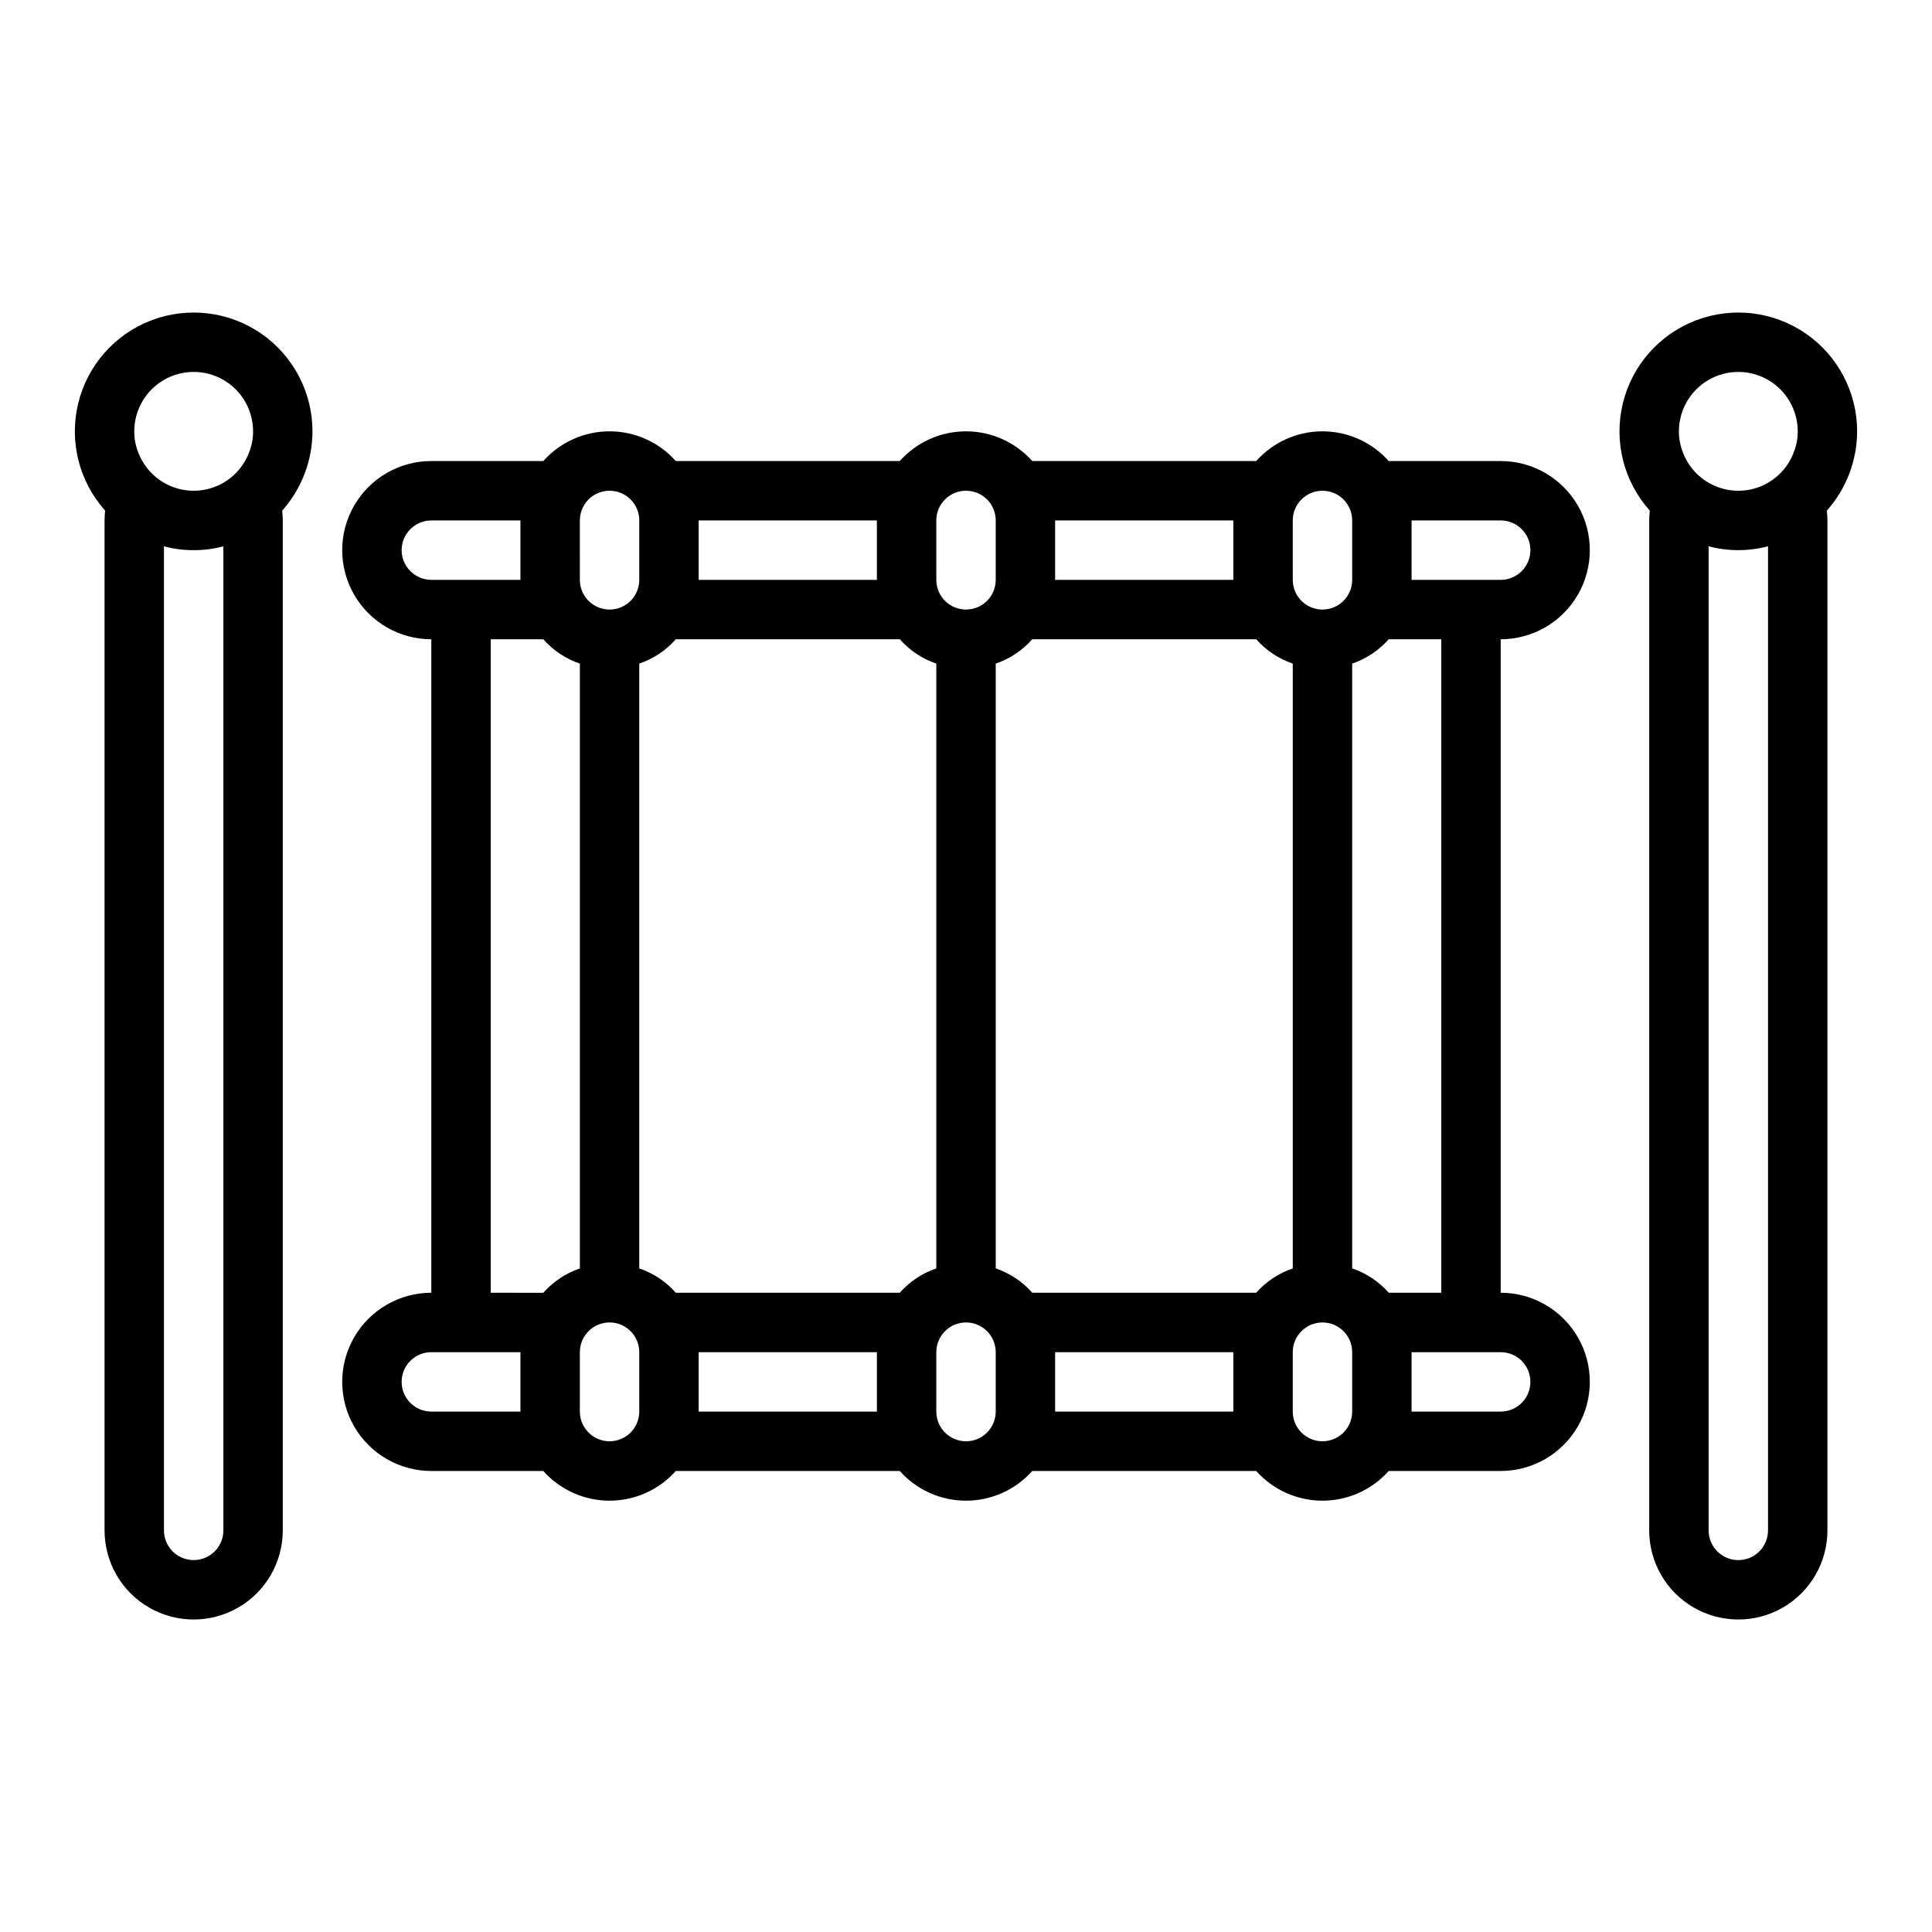
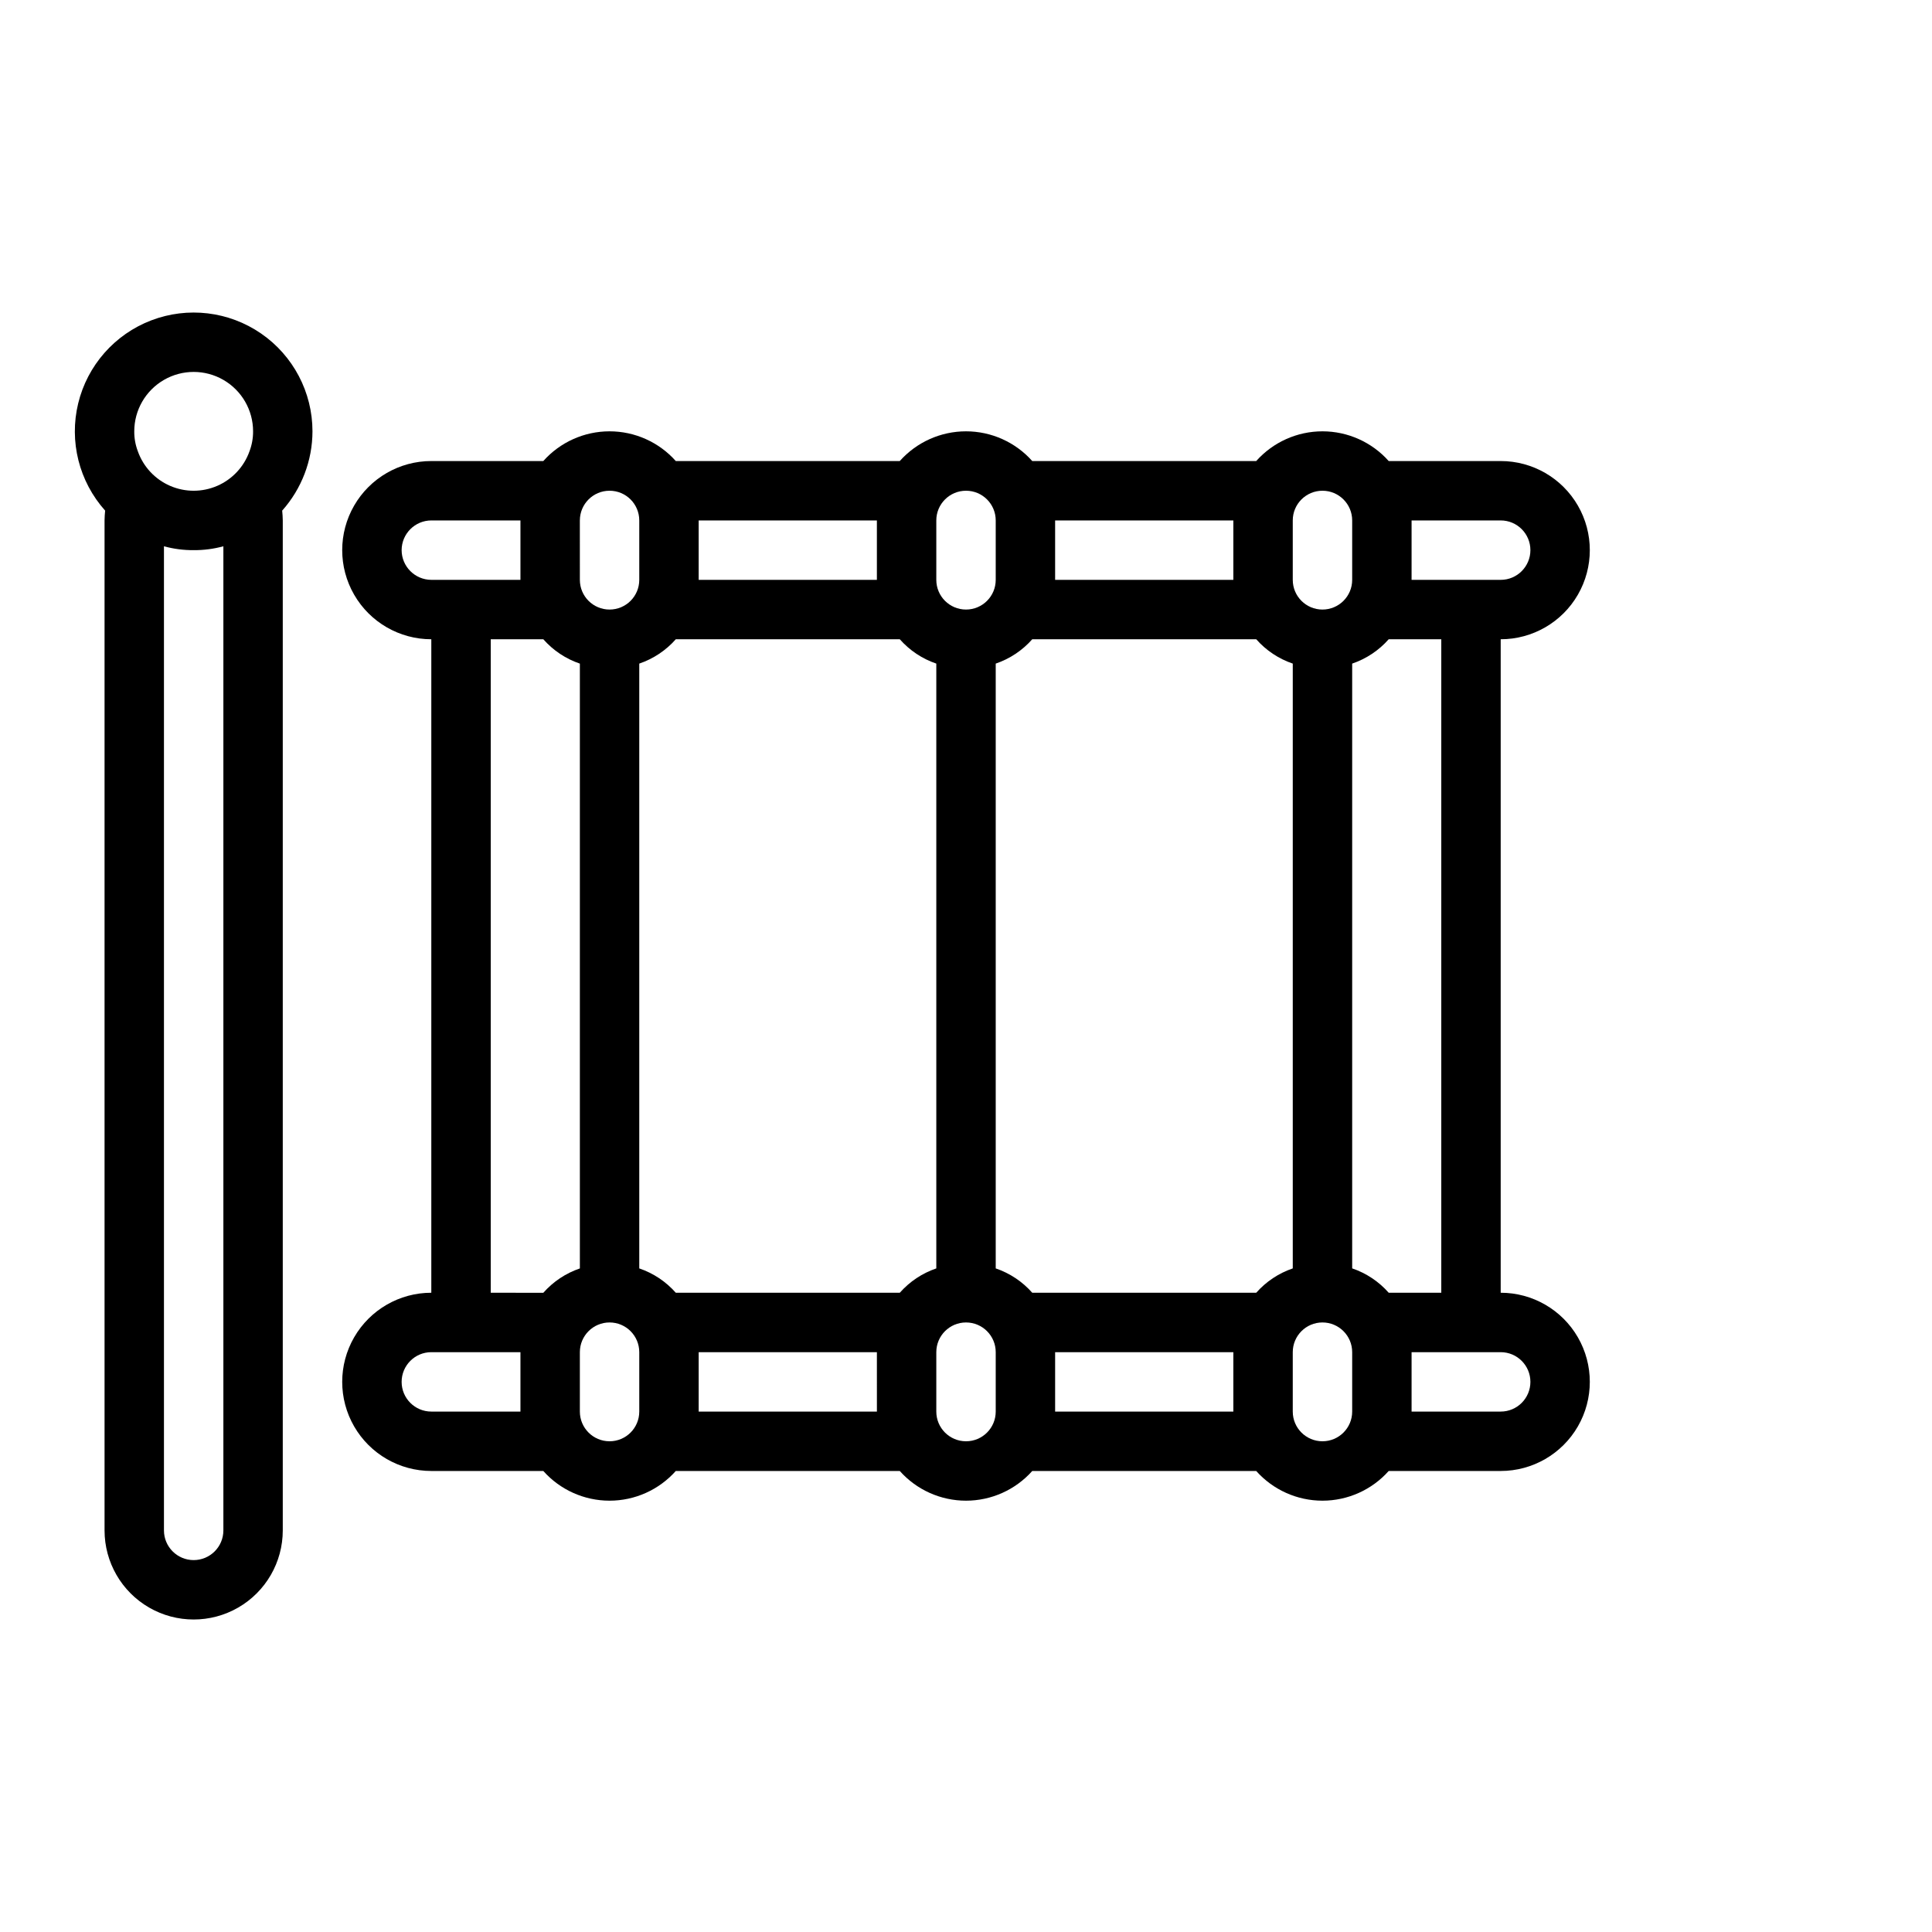
<svg xmlns="http://www.w3.org/2000/svg" fill="#000000" width="800px" height="800px" version="1.1" viewBox="144 144 512 512">
  <g>
    <path d="m541.7 486.59v-173.18c8.438 0 16.234-4.5 20.453-11.809 4.219-7.305 4.219-16.309 0-23.617-4.219-7.305-12.016-11.805-20.453-11.805h-29.68c-4.461-5.008-10.848-7.875-17.555-7.875-6.703 0-13.094 2.867-17.555 7.875h-59.352c-4.461-5.008-10.852-7.875-17.555-7.875-6.707 0-13.094 2.867-17.555 7.875h-59.355c-4.461-5.008-10.848-7.875-17.555-7.875-6.707 0-13.094 2.867-17.555 7.875h-29.68c-8.438 0-16.23 4.5-20.449 11.805-4.219 7.309-4.219 16.312 0 23.617 4.219 7.309 12.012 11.809 20.449 11.809v173.18c-8.438 0-16.23 4.504-20.449 11.809-4.219 7.309-4.219 16.309 0 23.617 4.219 7.305 12.012 11.809 20.449 11.809h29.68c4.461 5.008 10.848 7.871 17.555 7.871 6.707 0 13.094-2.863 17.555-7.871h59.355c4.461 5.008 10.848 7.871 17.555 7.871 6.703 0 13.094-2.863 17.555-7.871h59.355-0.004c4.461 5.008 10.852 7.871 17.555 7.871 6.707 0 13.094-2.863 17.555-7.871h29.68c8.438 0 16.234-4.504 20.453-11.809 4.219-7.309 4.219-16.309 0-23.617-4.219-7.305-12.016-11.809-20.453-11.809zm-23.617-204.67h23.617c4.348 0 7.871 3.523 7.871 7.871 0 4.348-3.523 7.875-7.871 7.875h-23.617zm-31.488 0c0-4.348 3.523-7.871 7.871-7.871 4.348 0 7.875 3.523 7.875 7.871v15.746c0 4.348-3.527 7.871-7.875 7.871-4.348 0-7.871-3.523-7.871-7.871zm-62.977 0h47.23v15.742l-47.23 0.004zm-31.488 0c0-4.348 3.527-7.871 7.875-7.871s7.871 3.523 7.871 7.871v15.746c0 4.348-3.523 7.871-7.871 7.871s-7.875-3.523-7.875-7.871zm-62.977 0h47.23v15.742l-47.23 0.004zm-31.488 0h0.004c0-4.348 3.523-7.871 7.871-7.871s7.871 3.523 7.871 7.871v15.746c0 4.348-3.523 7.871-7.871 7.871s-7.871-3.523-7.871-7.871zm-47.23 7.871c0.012-4.34 3.531-7.859 7.871-7.871h23.617v15.742l-23.617 0.004c-4.34-0.016-7.859-3.531-7.871-7.875zm31.488 228.29h-23.617c-4.348 0-7.871-3.523-7.871-7.871 0-4.348 3.523-7.871 7.871-7.871h23.617zm-7.871-31.488v-173.18h13.934c2.609 2.961 5.945 5.184 9.684 6.453v160.28c-3.738 1.27-7.074 3.496-9.684 6.453zm39.359 31.488c0 4.348-3.523 7.871-7.871 7.871s-7.871-3.523-7.871-7.871v-15.742c0-4.348 3.523-7.875 7.871-7.875s7.871 3.527 7.871 7.875zm62.977 0h-47.234v-15.742h47.23zm-53.293-31.488c-2.609-2.957-5.949-5.184-9.684-6.453v-160.28c3.734-1.27 7.074-3.492 9.684-6.453h59.355c2.609 2.961 5.945 5.184 9.68 6.453v160.28c-3.734 1.27-7.07 3.496-9.68 6.453zm84.781 31.488c0 4.348-3.523 7.871-7.871 7.871s-7.875-3.523-7.875-7.871v-15.742c0-4.348 3.527-7.875 7.875-7.875s7.871 3.527 7.871 7.875zm15.742 0v-15.742h47.23v15.742zm-6.062-31.488h0.004c-2.609-2.957-5.949-5.184-9.684-6.453v-160.28c3.734-1.27 7.074-3.492 9.684-6.453h59.355-0.004c2.609 2.961 5.949 5.184 9.684 6.453v160.28c-3.734 1.27-7.074 3.496-9.684 6.453zm84.785 31.488c0 4.348-3.527 7.871-7.875 7.871-4.348 0-7.871-3.523-7.871-7.871v-15.742c0-4.348 3.523-7.875 7.871-7.875 4.348 0 7.875 3.527 7.875 7.875zm0-37.941v-160.28c3.734-1.27 7.074-3.492 9.68-6.453h13.934v173.18h-13.934c-2.606-2.957-5.945-5.184-9.68-6.453zm39.359 37.941h-23.617v-15.742h23.617c4.348 0 7.871 3.523 7.871 7.871 0 4.348-3.523 7.871-7.871 7.871z" />
-     <path d="m636.16 258.3c-0.004-10.359-5.106-20.055-13.645-25.93-8.535-5.871-19.418-7.168-29.094-3.465-9.68 3.703-16.914 11.93-19.355 22-2.438 10.07 0.234 20.695 7.144 28.414-0.078 0.867-0.156 1.73-0.156 2.598v267.65c0 8.438 4.5 16.234 11.809 20.453 7.309 4.219 16.309 4.219 23.617 0 7.305-4.219 11.809-12.016 11.809-20.453v-267.65c0-0.867-0.078-1.73-0.156-2.598h-0.004c5.16-5.789 8.016-13.266 8.031-21.02zm-23.617 291.27c0 4.348-3.523 7.871-7.871 7.871s-7.871-3.523-7.871-7.871v-260.8c5.156 1.367 10.582 1.367 15.742 0zm6.926-285.99v0.004c-1.449 4.106-4.539 7.426-8.535 9.164-3.992 1.738-8.531 1.738-12.523 0-3.996-1.738-7.09-5.059-8.539-9.164-0.637-1.688-0.957-3.477-0.945-5.277 0-5.625 3.004-10.82 7.875-13.633 4.871-2.812 10.871-2.812 15.742 0 4.871 2.812 7.871 8.008 7.871 13.633 0.016 1.801-0.305 3.59-0.945 5.277z" />
    <path d="m226.81 258.3c-0.004-10.359-5.106-20.055-13.641-25.93-8.539-5.871-19.418-7.168-29.098-3.465-9.676 3.703-16.914 11.93-19.352 22s0.234 20.695 7.144 28.414c-0.078 0.867-0.156 1.73-0.156 2.598v267.65c0 8.438 4.5 16.234 11.809 20.453 7.305 4.219 16.309 4.219 23.613 0 7.309-4.219 11.809-12.016 11.809-20.453v-267.65c0-0.867-0.078-1.73-0.156-2.598 5.156-5.789 8.016-13.266 8.027-21.02zm-23.613 291.27c0 4.348-3.527 7.871-7.875 7.871-4.348 0-7.871-3.523-7.871-7.871v-260.8c2.566 0.703 5.215 1.047 7.871 1.023 2.66 0.023 5.309-0.32 7.875-1.023zm6.926-285.99v0.004c-1.449 4.106-4.543 7.426-8.535 9.164-3.996 1.738-8.531 1.738-12.527 0-3.992-1.738-7.086-5.059-8.535-9.164-0.641-1.688-0.961-3.477-0.945-5.277 0-5.625 3-10.82 7.871-13.633s10.875-2.812 15.746 0c4.871 2.812 7.871 8.008 7.871 13.633 0.012 1.801-0.309 3.59-0.945 5.277z" />
  </g>
</svg>